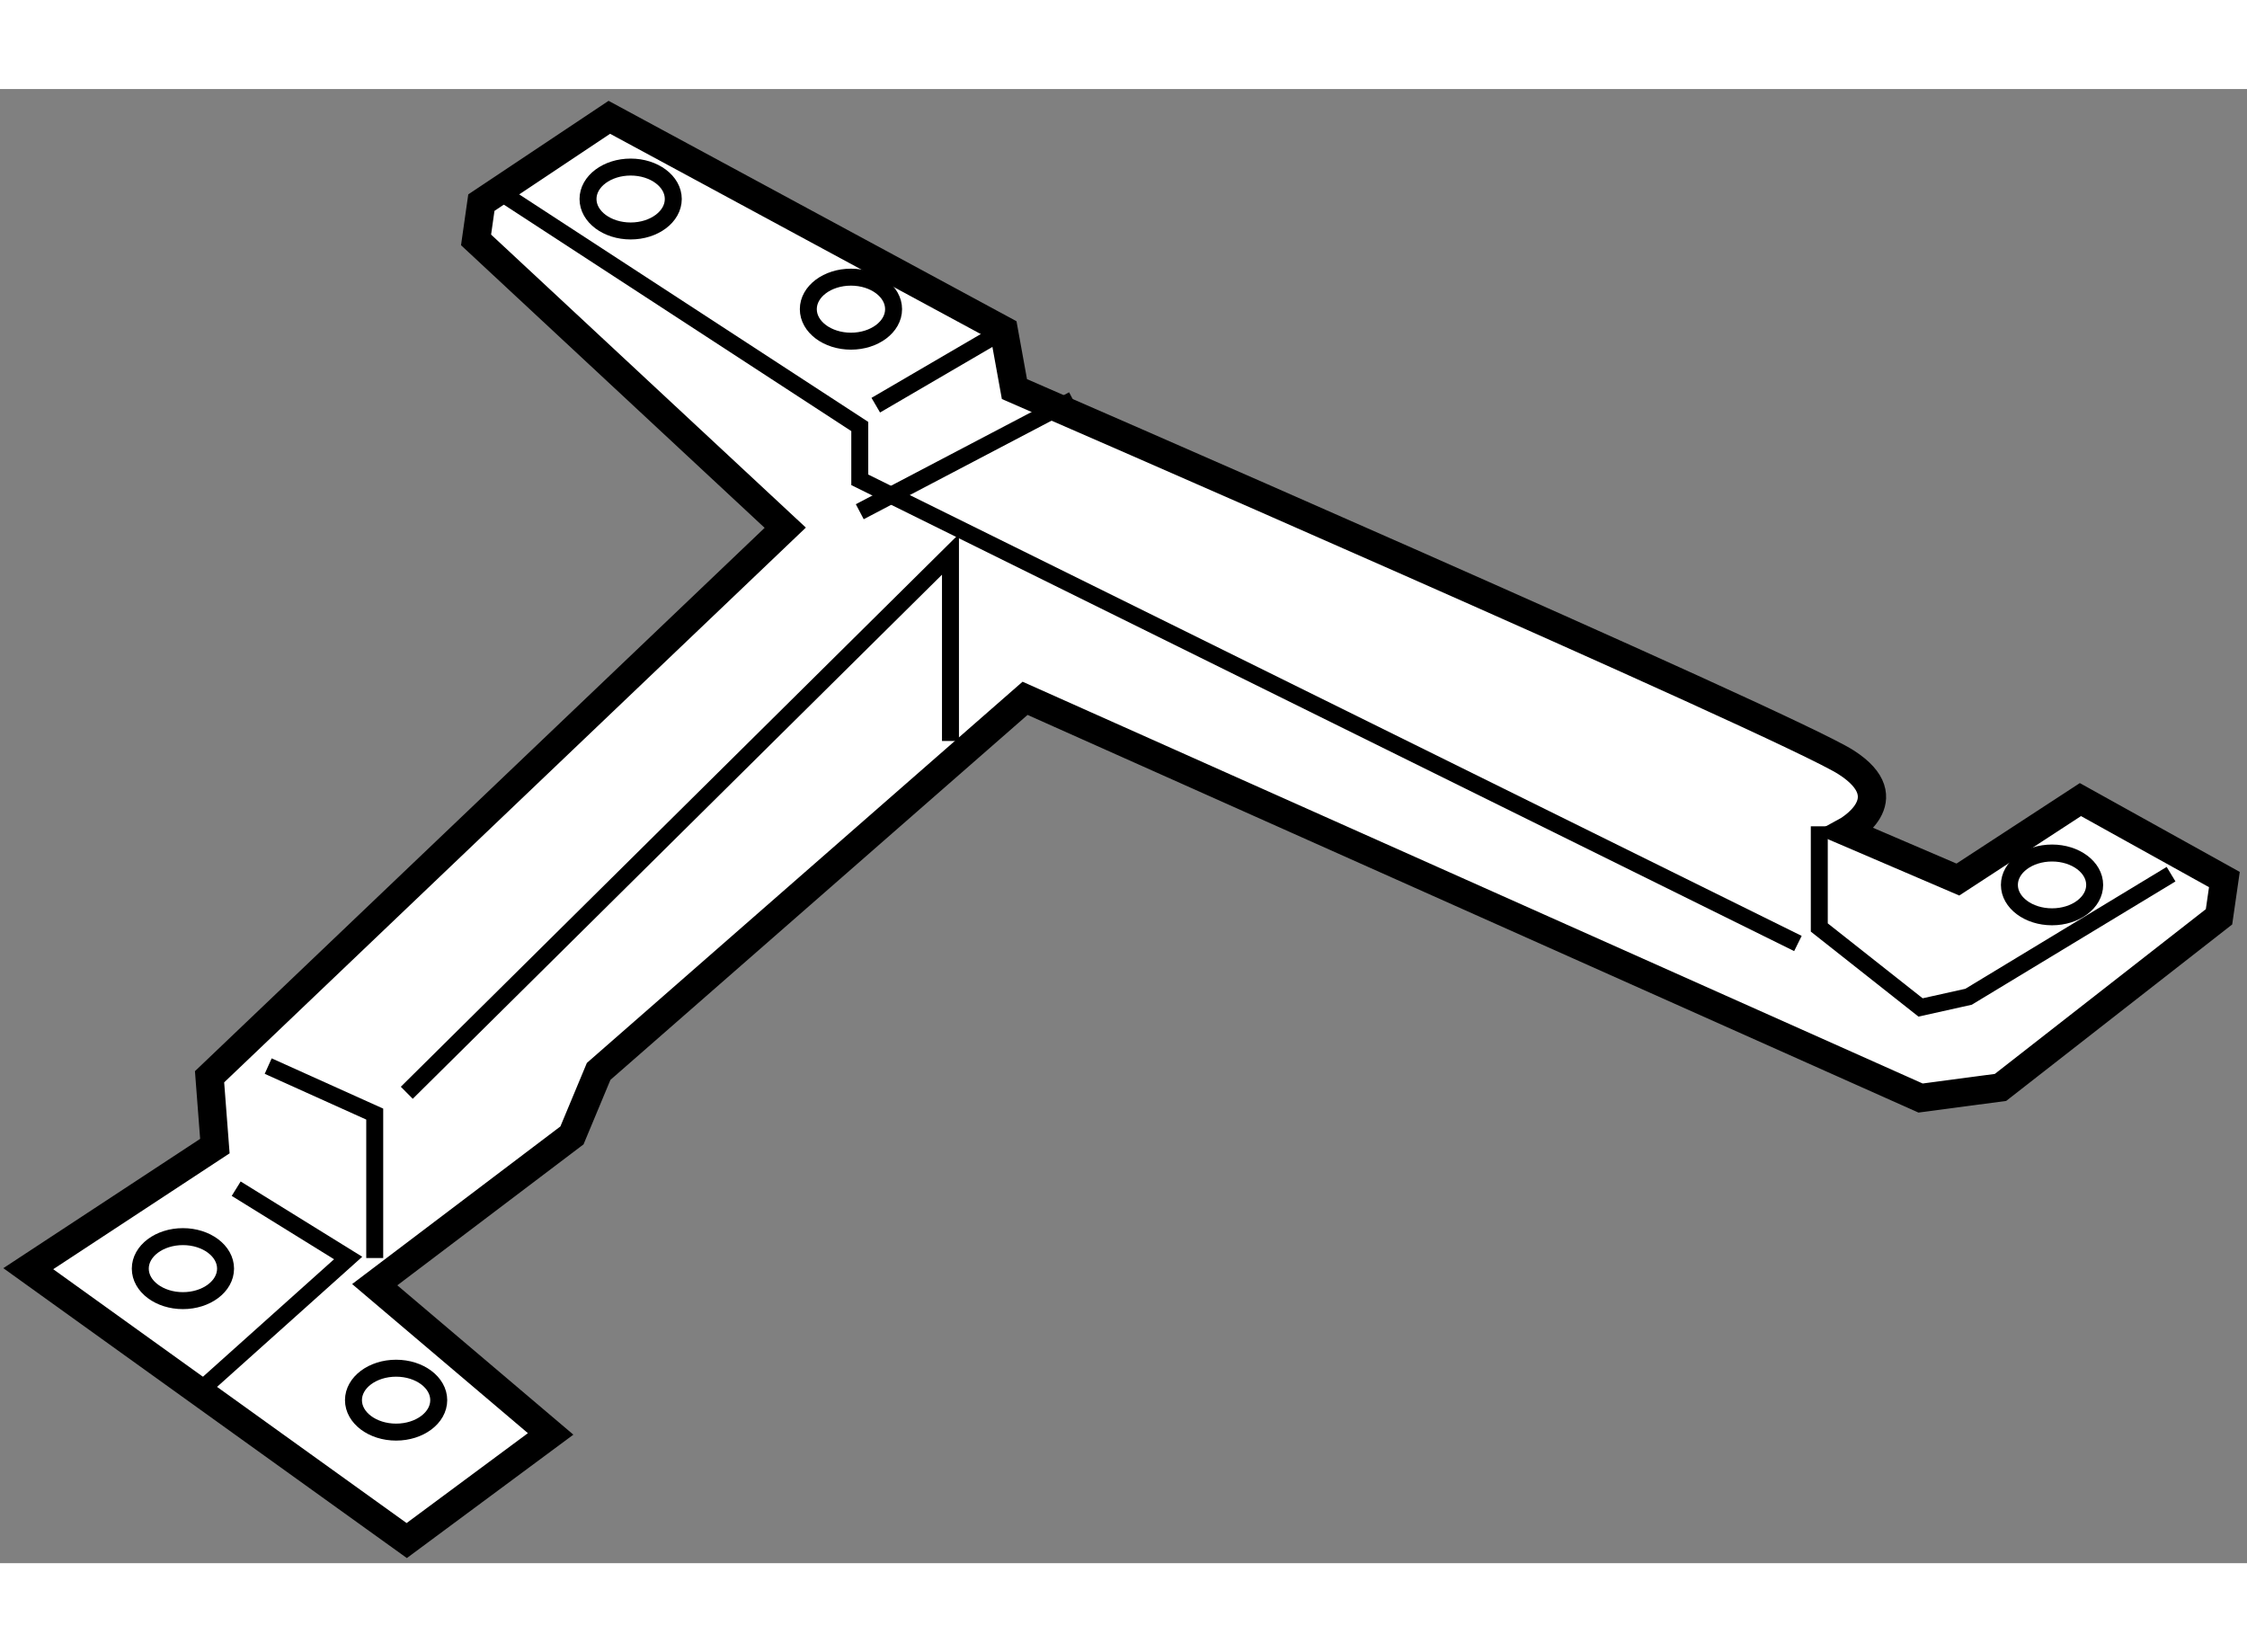
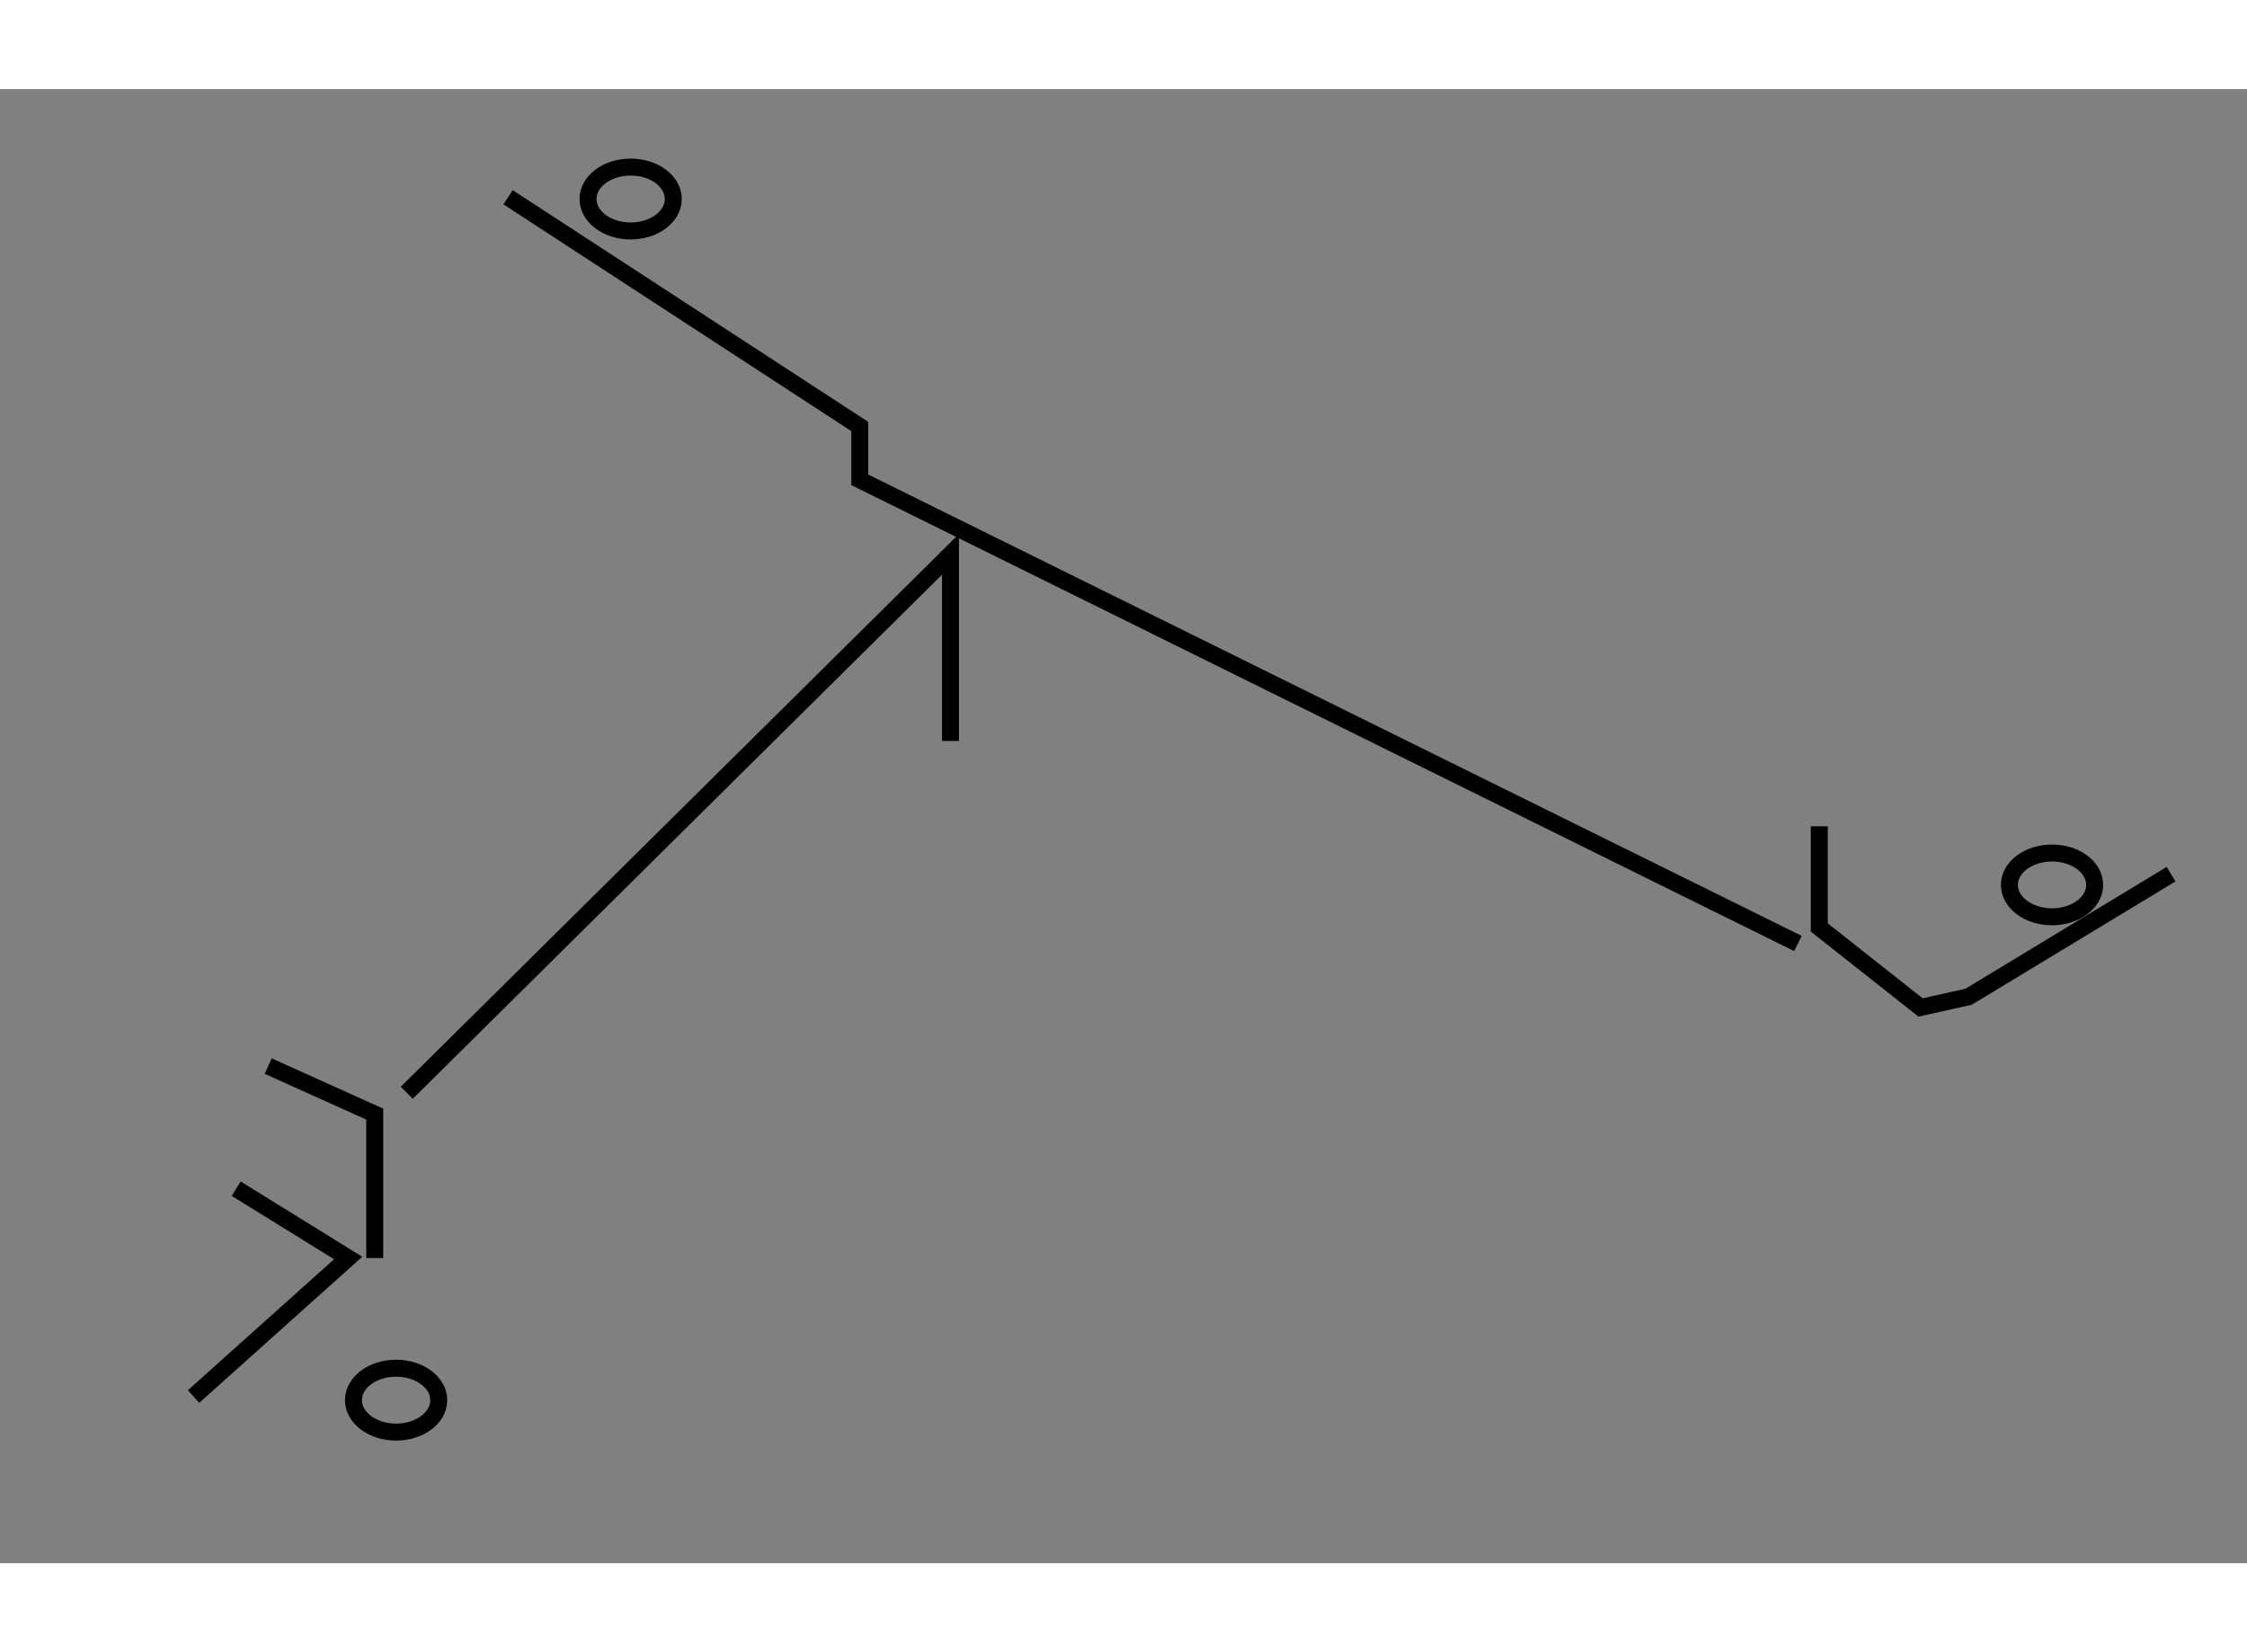
<svg xmlns="http://www.w3.org/2000/svg" version="1.1" x="0px" y="0px" width="244.8px" height="180px" viewBox="39.242 47.865 39.738 26.07" enable-background="new 0 0 244.8 180" xml:space="preserve">
  <rect x="39.242" y="47.865" width="39.738" height="26.07" fill="#808080" stroke="none" />
  <g>
-     <path fill="#FFFFFF" stroke="#000000" stroke-width="0.5" d="M50.018,48.365l-2.263,1.509l-0.094,0.659l5.468,5.09l-10.181,9.71    l0.094,1.226l-3.3,2.168l6.693,4.808l2.545-1.886l-3.111-2.639l3.488-2.64l0.472-1.132l7.541-6.598l15.837,7.069l1.414-0.188    l3.864-3.017l0.095-0.659l-2.546-1.414l-2.167,1.414l-1.98-0.849c0,0,1.037-0.565,0-1.226s-14.705-6.599-14.705-6.599    l-0.188-1.037L50.018,48.365z" />
    <polyline fill="none" stroke="#000000" stroke-width="0.3" points="48.227,49.779 54.447,53.833 54.447,54.776 71.038,62.976       " />
    <polyline fill="none" stroke="#000000" stroke-width="0.3" points="71.416,60.903 71.416,62.693 73.207,64.107 74.056,63.918     77.637,61.75   " />
-     <line fill="none" stroke="#000000" stroke-width="0.3" x1="54.73" y1="53.456" x2="56.993" y2="52.135" />
-     <line fill="none" stroke="#000000" stroke-width="0.3" x1="54.447" y1="55.34" x2="58.219" y2="53.361" />
    <polyline fill="none" stroke="#000000" stroke-width="0.3" points="43.985,65.144 45.869,65.993 45.869,68.538   " />
    <polyline fill="none" stroke="#000000" stroke-width="0.3" points="46.436,65.616 56.051,56.094 56.051,59.394   " />
    <polyline fill="none" stroke="#000000" stroke-width="0.3" points="43.419,67.312 45.399,68.538 42.665,70.988   " />
-     <ellipse fill="none" stroke="#000000" stroke-width="0.3" cx="42.477" cy="68.726" rx="0.754" ry="0.566" />
    <ellipse fill="none" stroke="#000000" stroke-width="0.3" cx="46.247" cy="71.052" rx="0.754" ry="0.565" />
    <ellipse fill="none" stroke="#000000" stroke-width="0.3" cx="50.395" cy="49.81" rx="0.754" ry="0.565" />
-     <ellipse fill="none" stroke="#000000" stroke-width="0.3" cx="54.291" cy="51.758" rx="0.754" ry="0.566" />
    <ellipse fill="none" stroke="#000000" stroke-width="0.3" cx="75.532" cy="61.94" rx="0.754" ry="0.564" />
  </g>
</svg>